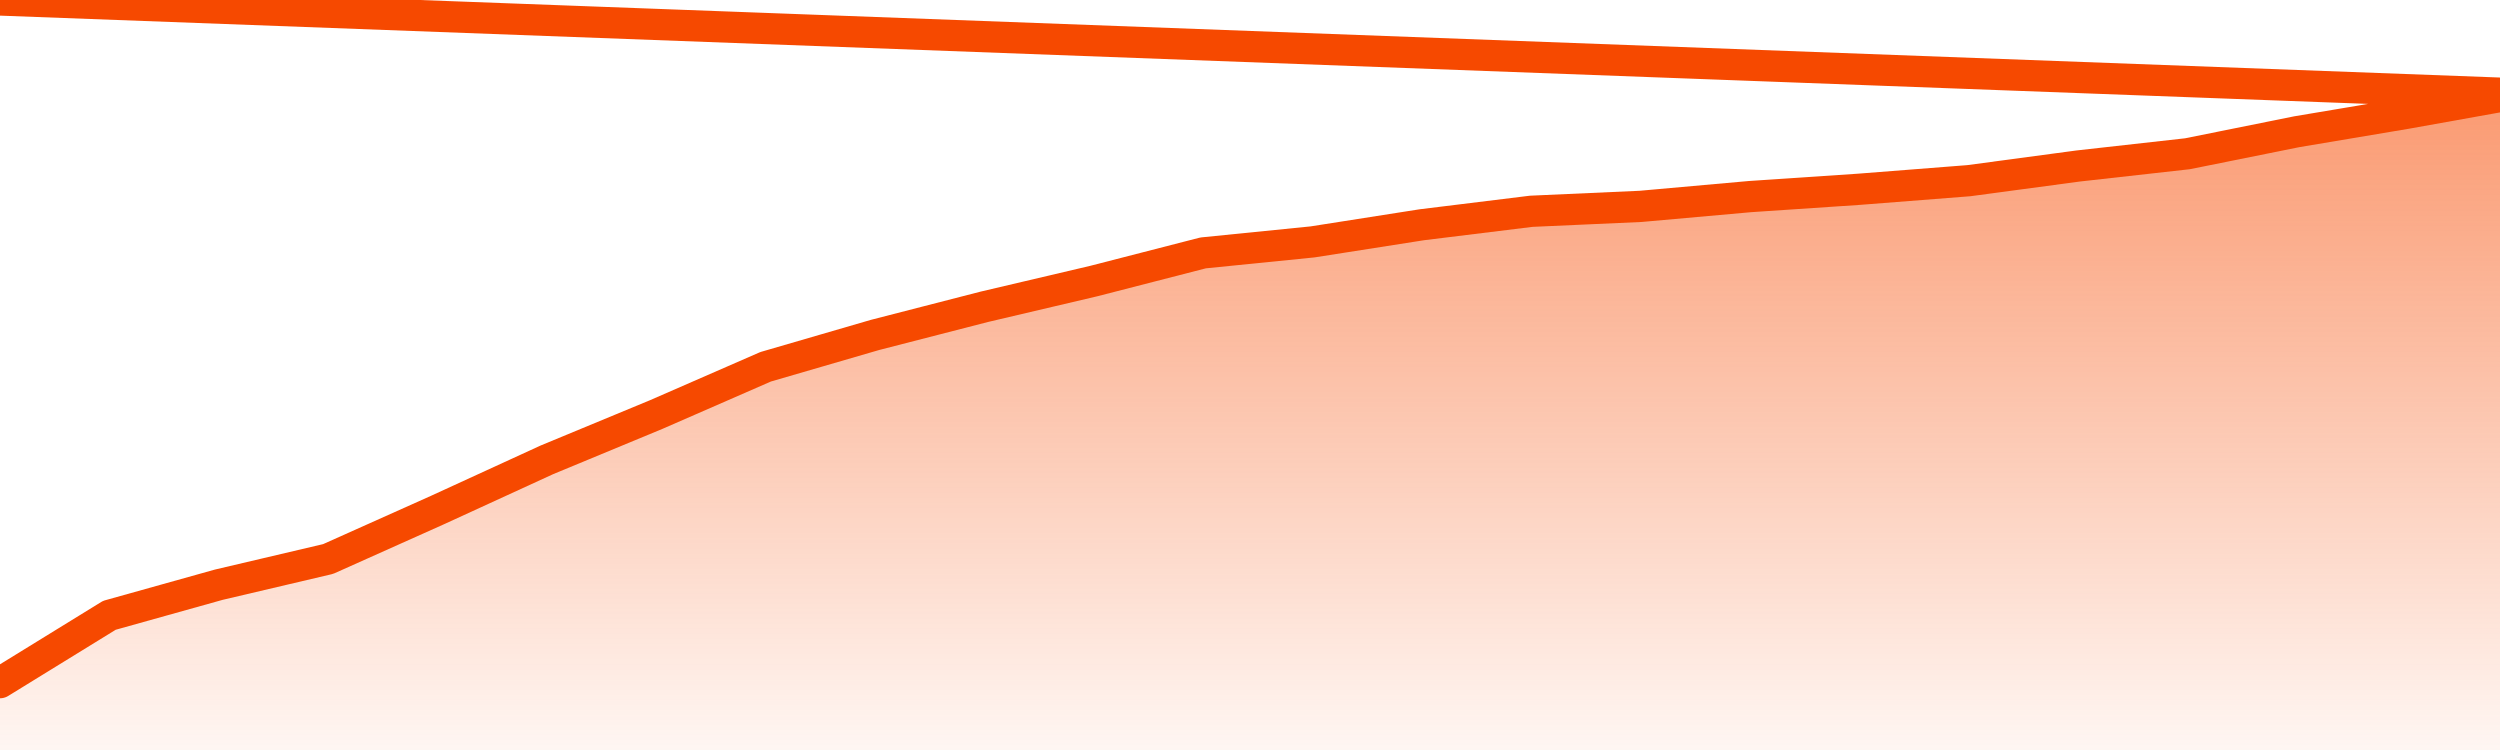
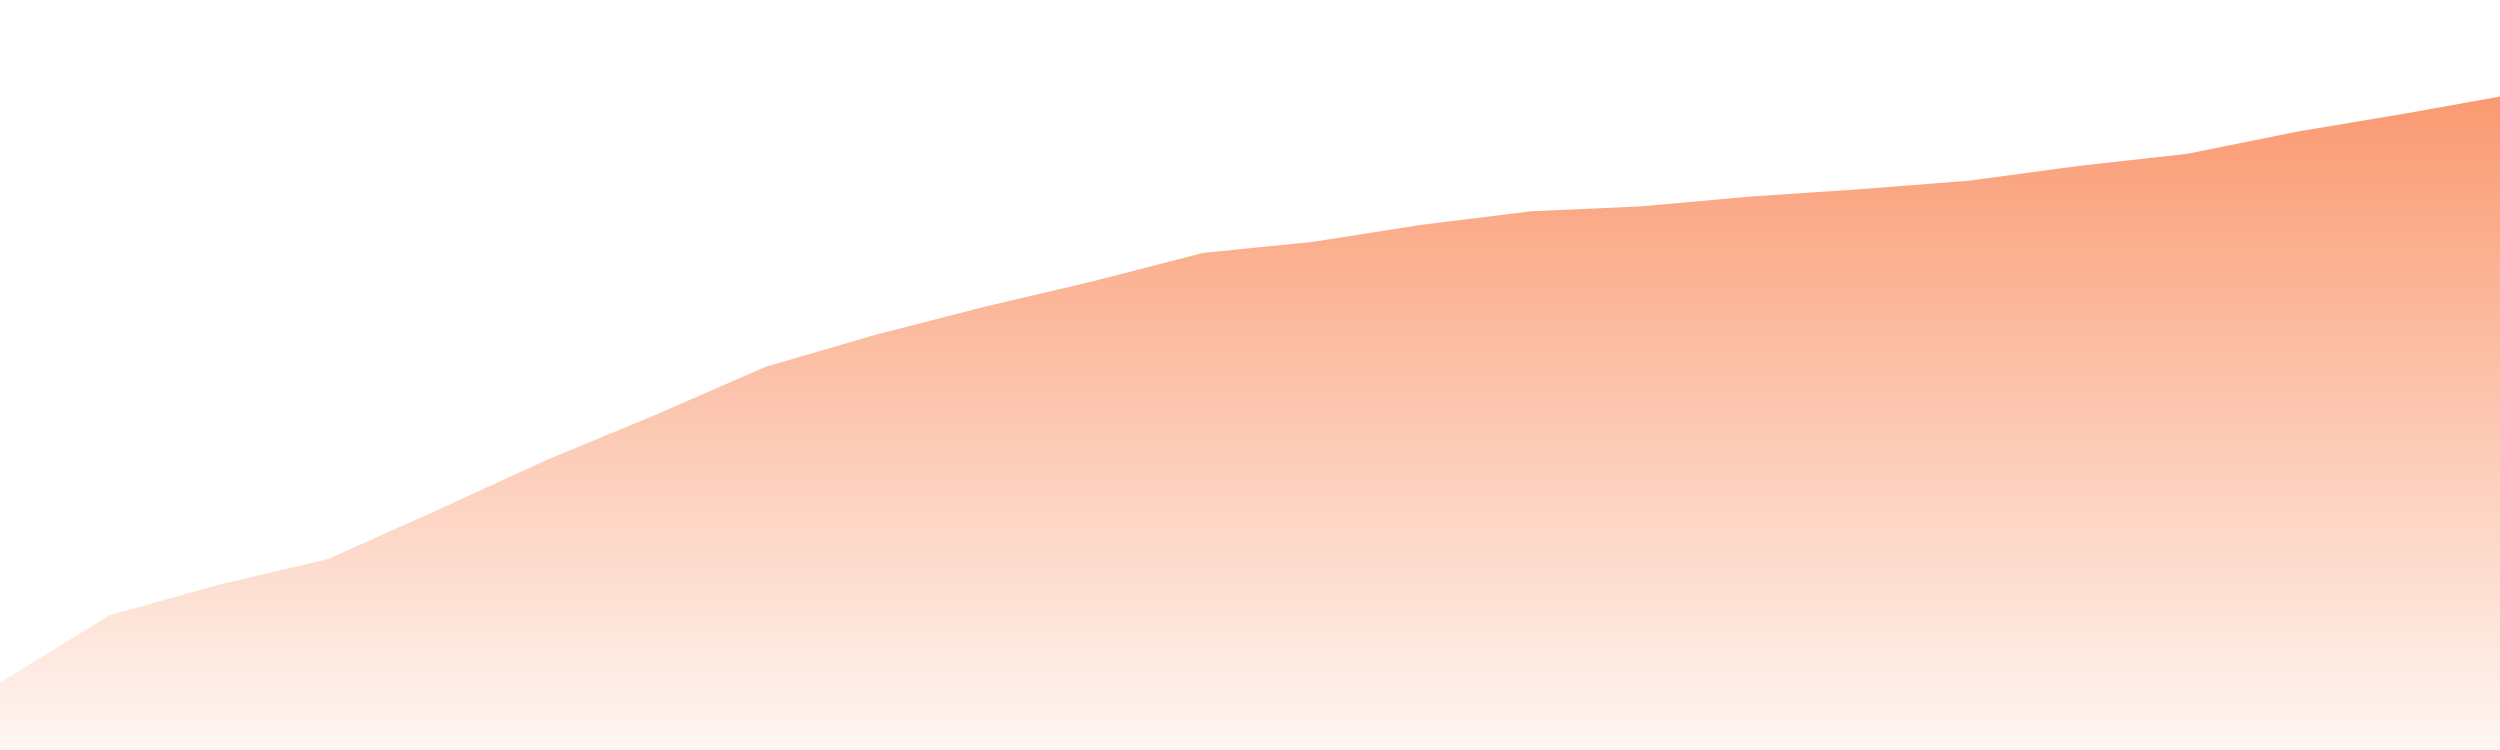
<svg xmlns="http://www.w3.org/2000/svg" version="1.1" width="80" height="24" viewBox="0 0 80 24">
  <defs>
    <linearGradient x1=".5" x2=".5" y2="1" id="gradient">
      <stop offset="0" stop-color="#F64900" />
      <stop offset="1" stop-color="#f64900" stop-opacity="0" />
    </linearGradient>
  </defs>
  <path fill="url(#gradient)" fill-opacity="0.56" stroke="none" d="M 0,26 0.0,21.845 3.5,19.69 7.0,18.711 10.5,17.888 14.0,16.321 17.5,14.715 21.0,13.265 24.5,11.737 28.0,10.718 31.5,9.817 35.0,8.994 38.5,8.093 42.0,7.741 45.5,7.192 49.0,6.761 52.5,6.604 56.0,6.291 59.5,6.056 63.0,5.782 66.5,5.312 70.0,4.92 73.5,4.215 77.0,3.627 80.5,3.0 82,26 Z" />
-   <path fill="none" stroke="#F64900" stroke-width="1" stroke-linejoin="round" stroke-linecap="round" d="M 0.0,21.845 3.5,19.69 7.0,18.711 10.5,17.888 14.0,16.321 17.5,14.715 21.0,13.265 24.5,11.737 28.0,10.718 31.5,9.817 35.0,8.994 38.5,8.093 42.0,7.741 45.5,7.192 49.0,6.761 52.5,6.604 56.0,6.291 59.5,6.056 63.0,5.782 66.5,5.312 70.0,4.92 73.5,4.215 77.0,3.627 80.5,3.0.join(' ') }" />
</svg>